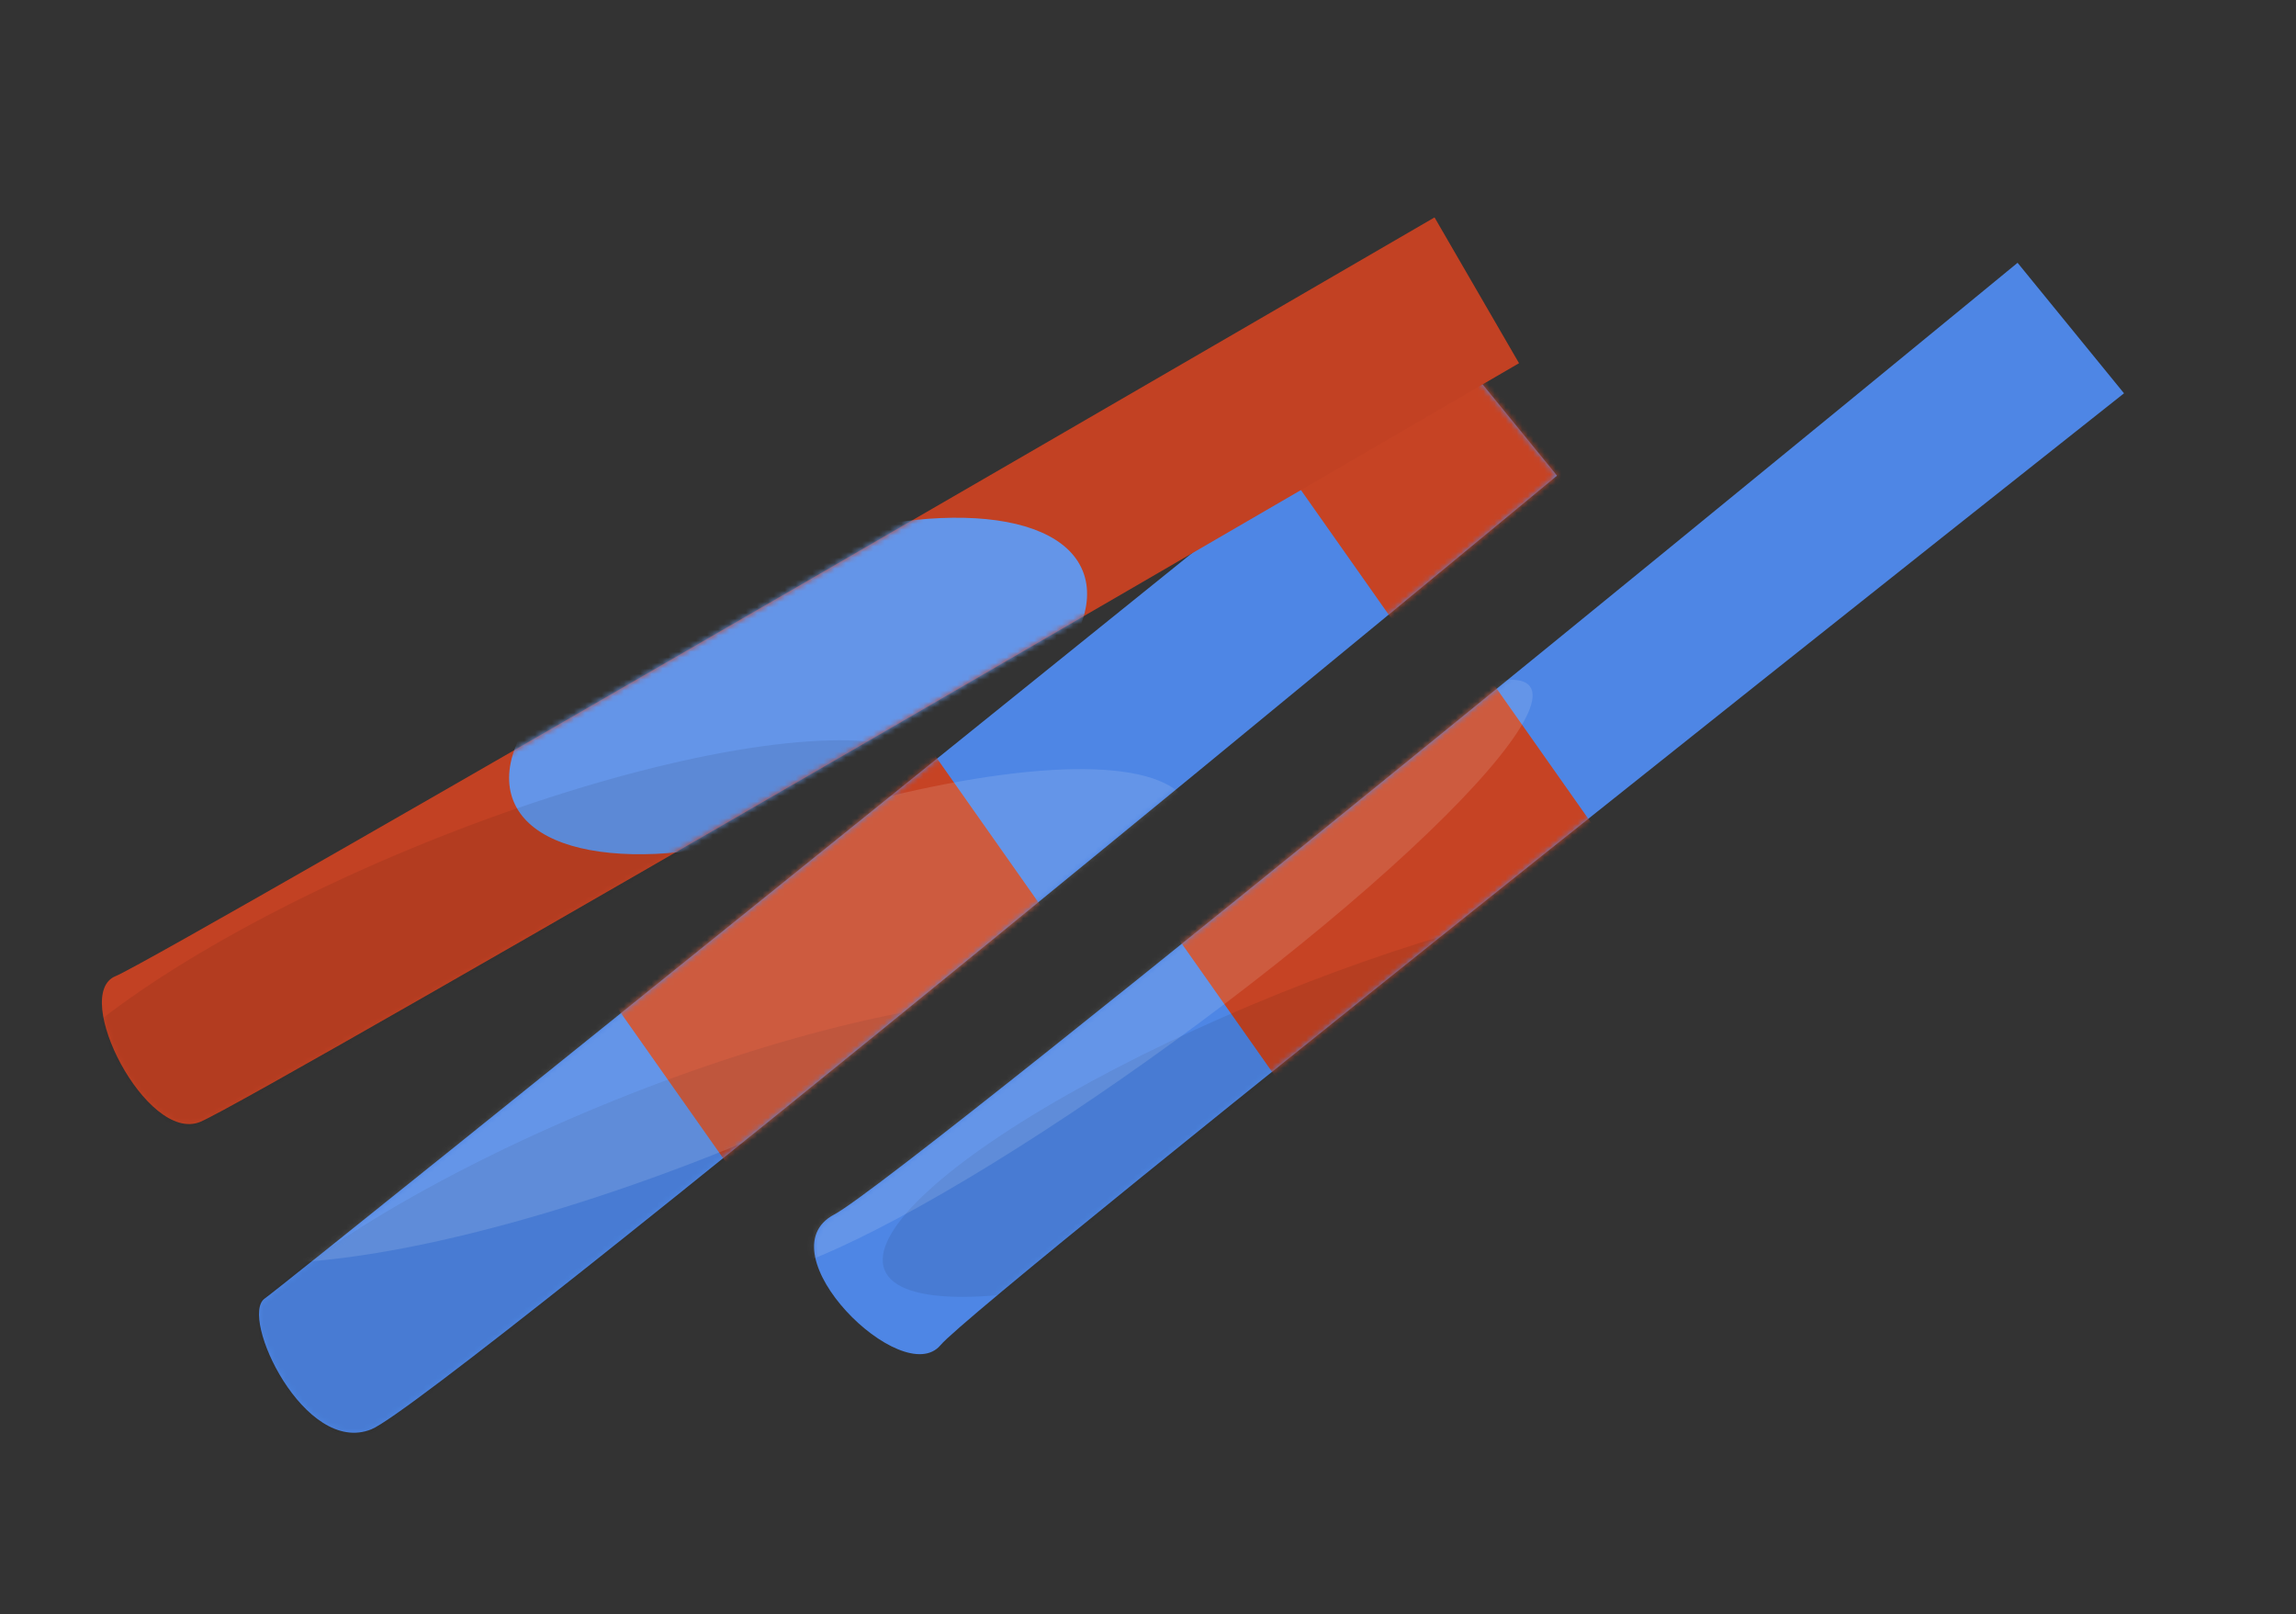
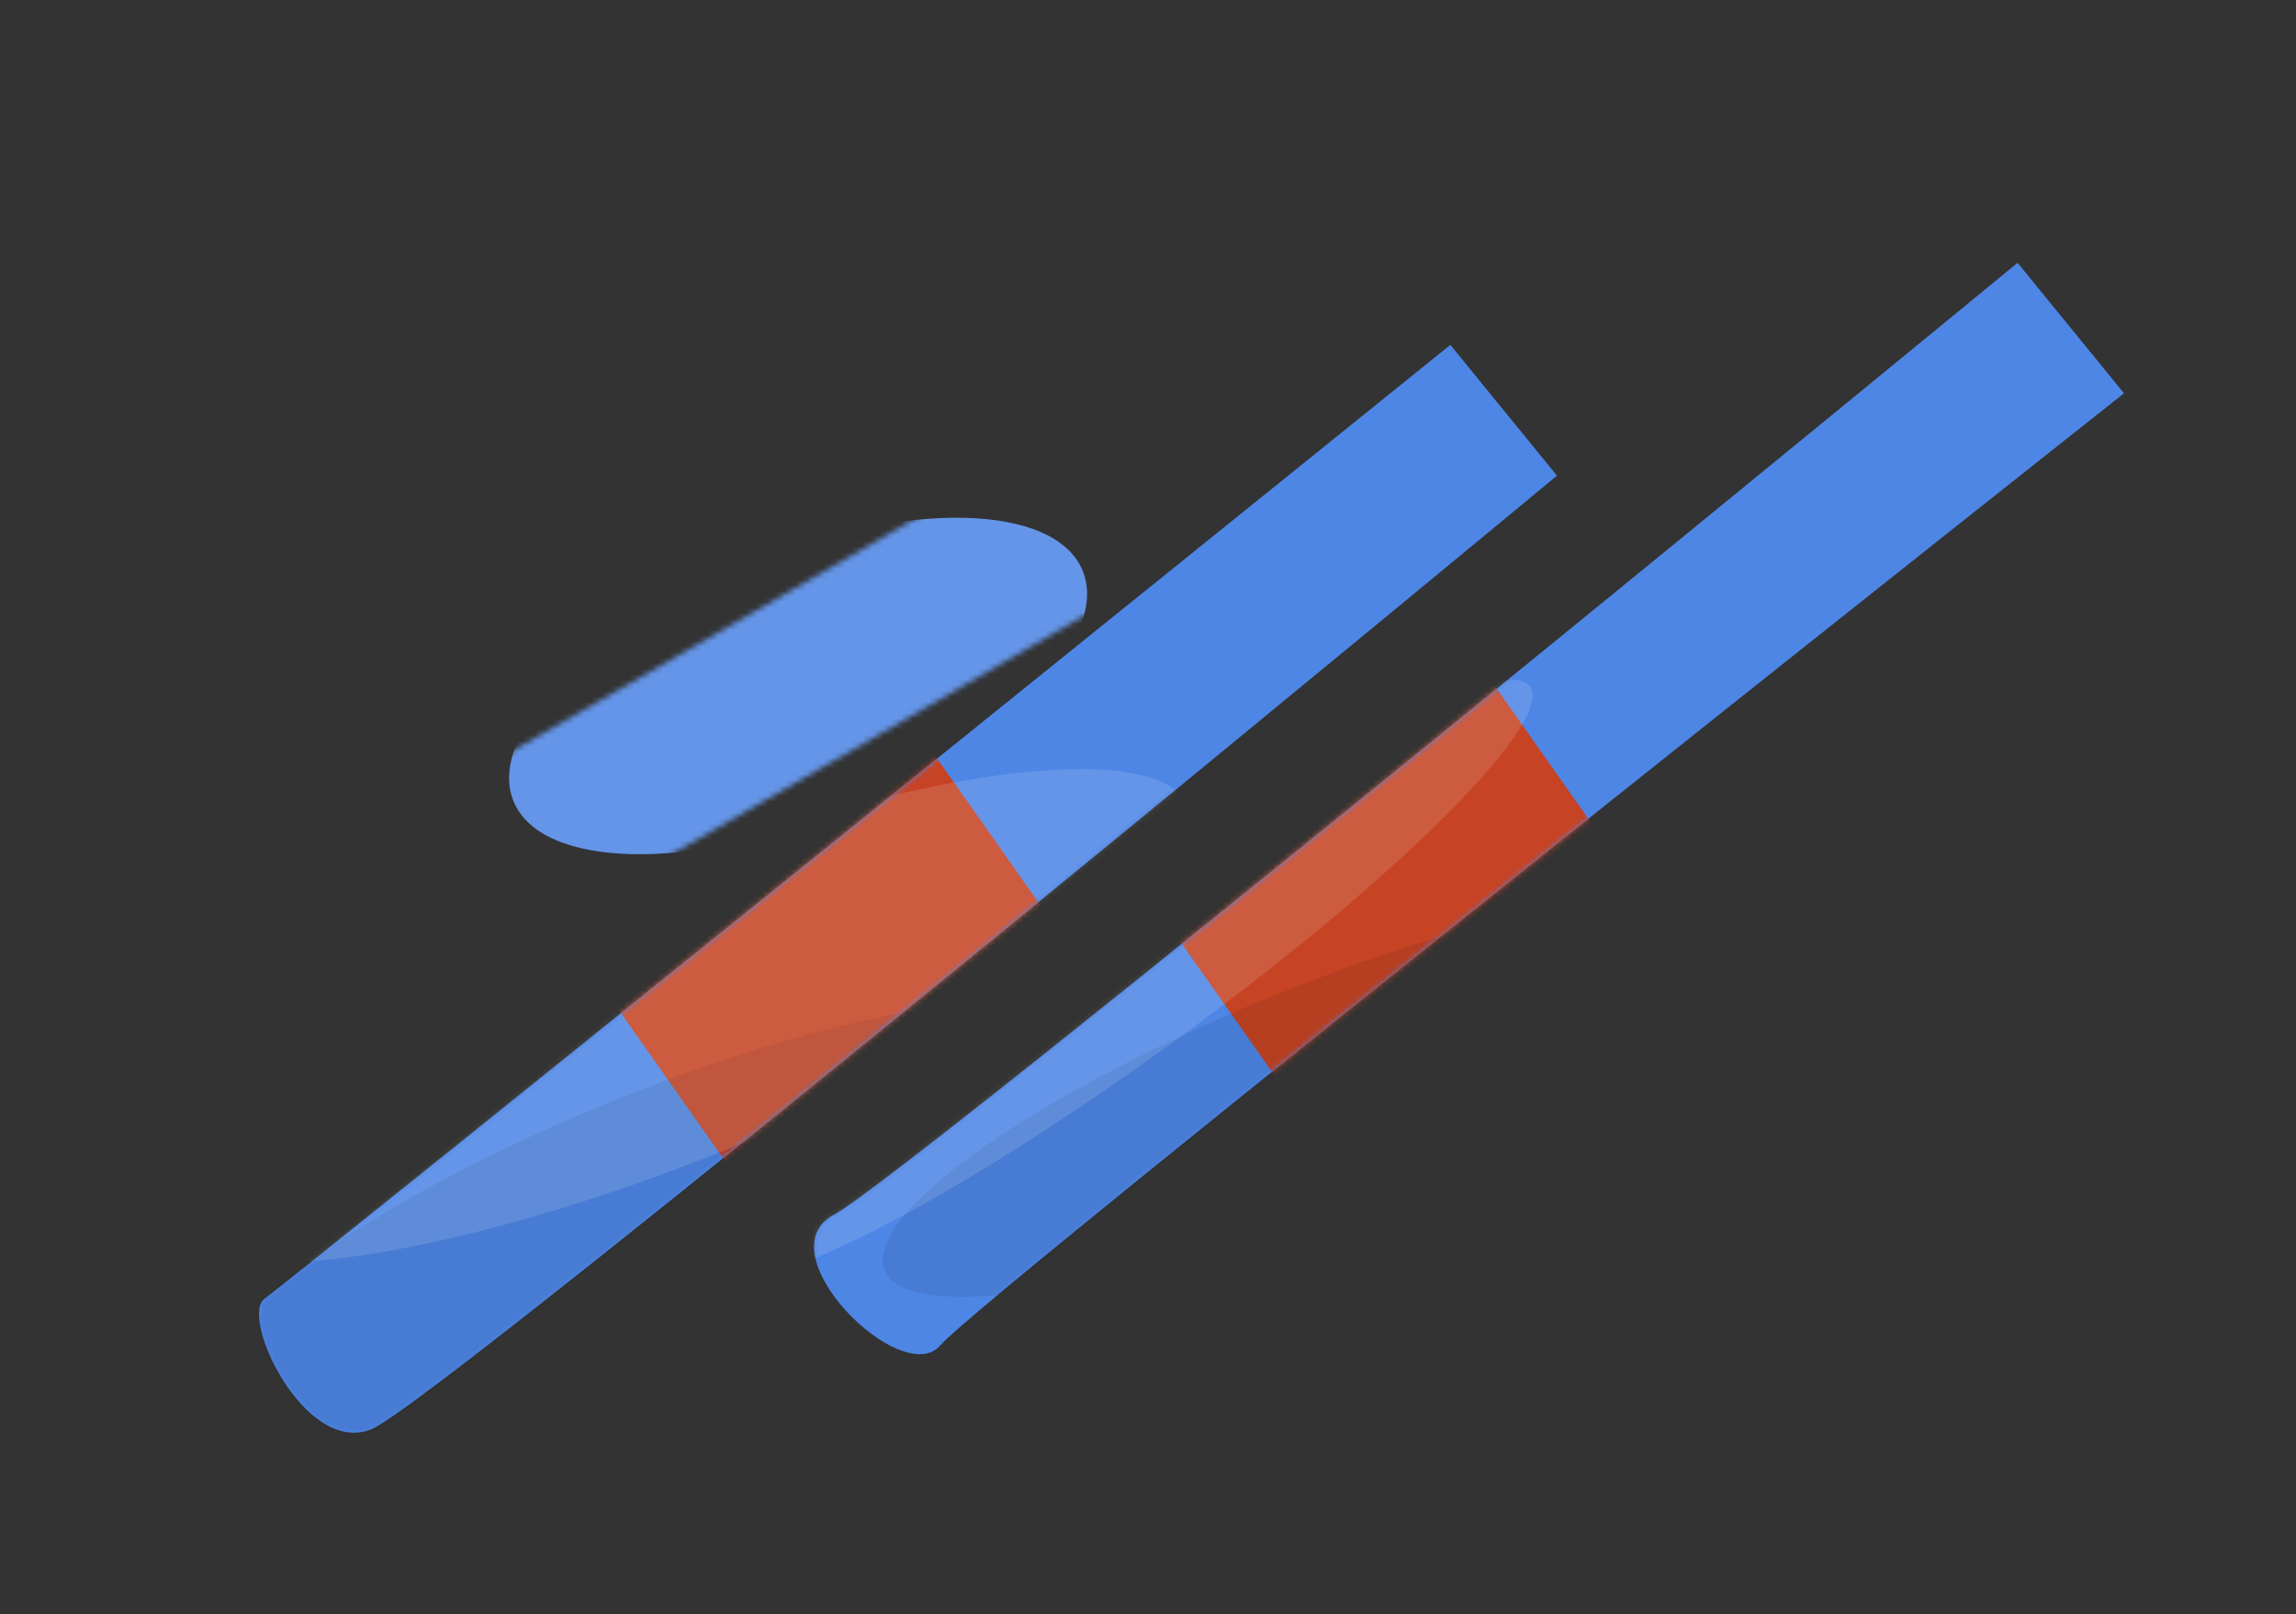
<svg xmlns="http://www.w3.org/2000/svg" width="414" height="291" viewBox="0 0 414 291" fill="none">
  <rect x="0" y="0" width="414" height="291" fill="#333333" stroke="none" />
  <path fill-rule="evenodd" clip-rule="evenodd" d="M382.988 70.902C382.988 70.902 176.467 234.234 169.608 242.472C162.748 250.711 137.477 225.756 150.417 218.943C163.358 212.13 363.797 47.373 363.797 47.373L382.988 70.902Z" fill="#4E86E5" />
  <mask id="mask0_49_23" style="mask-type:luminance" maskUnits="userSpaceOnUse" x="146" y="47" width="237" height="198">
    <path fill-rule="evenodd" clip-rule="evenodd" d="M382.988 70.902C382.988 70.902 176.467 234.234 169.608 242.472C162.748 250.711 137.477 225.756 150.417 218.943C163.358 212.13 363.797 47.373 363.797 47.373L382.988 70.902Z" fill="white" />
  </mask>
  <g mask="url(#mask0_49_23)">
    <path fill-rule="evenodd" clip-rule="evenodd" d="M293.89 158.249L234.067 199.896L200.863 152.752L260.686 111.105L293.89 158.249Z" fill="#C64324" />
    <ellipse cx="237.807" cy="197.321" rx="84.452" ry="19.569" transform="rotate(158 237.807 197.321)" fill="black" fill-opacity="0.082" />
    <ellipse cx="203.454" cy="176.378" rx="89.525" ry="14.039" transform="rotate(144 203.454 176.378)" fill="white" fill-opacity="0.126" />
  </g>
  <path fill-rule="evenodd" clip-rule="evenodd" d="M280.746 85.749C280.746 85.749 79.001 252.8 66.963 257.663C54.926 262.527 43.091 237.339 47.734 234.083C52.377 230.828 261.517 62.169 261.517 62.169L280.746 85.749Z" fill="#4E86E5" />
  <mask id="mask1_49_23" style="mask-type:luminance" maskUnits="userSpaceOnUse" x="46" y="62" width="235" height="197">
    <path fill-rule="evenodd" clip-rule="evenodd" d="M280.746 85.749C280.746 85.749 79.001 252.8 66.963 257.663C54.926 262.527 43.091 237.339 47.734 234.083C52.377 230.828 261.517 62.169 261.517 62.169L280.746 85.749Z" fill="white" />
  </mask>
  <g mask="url(#mask1_49_23)">
-     <path fill-rule="evenodd" clip-rule="evenodd" d="M317.146 78.749L257.209 120.478L223.937 73.233L283.873 31.503L317.146 78.749Z" fill="#C64324" />
    <path fill-rule="evenodd" clip-rule="evenodd" d="M197.856 177.756L137.92 219.486L104.647 172.24L164.583 130.511L197.856 177.756Z" fill="#C64324" />
    <ellipse cx="119.621" cy="220.948" rx="91.121" ry="24.256" transform="rotate(158 119.621 220.948)" fill="black" fill-opacity="0.082" />
    <ellipse cx="121.646" cy="183.178" rx="100.24" ry="25.805" transform="rotate(158 121.646 183.178)" fill="white" fill-opacity="0.126" />
  </g>
-   <path fill-rule="evenodd" clip-rule="evenodd" d="M273.902 65.477C273.902 65.477 45.711 198.362 36.075 202.255C26.438 206.148 12.722 179.251 20.84 175.971C28.958 172.691 258.667 39.193 258.667 39.193L273.902 65.477Z" fill="#C24123" />
  <mask id="mask2_49_23" style="mask-type:luminance" maskUnits="userSpaceOnUse" x="18" y="39" width="256" height="164">
    <path fill-rule="evenodd" clip-rule="evenodd" d="M273.902 65.477C273.902 65.477 45.711 198.362 36.075 202.255C26.438 206.148 12.722 179.251 20.84 175.971C28.958 172.691 258.667 39.193 258.667 39.193L273.902 65.477Z" fill="white" />
  </mask>
  <g mask="url(#mask2_49_23)">
    <ellipse cx="143.908" cy="123.664" rx="55.358" ry="23.875" transform="rotate(158 143.908 123.664)" fill="#6495E8" />
-     <ellipse cx="86.002" cy="174.301" rx="91.055" ry="24.238" transform="rotate(158 86.002 174.301)" fill="black" fill-opacity="0.082" />
  </g>
</svg>